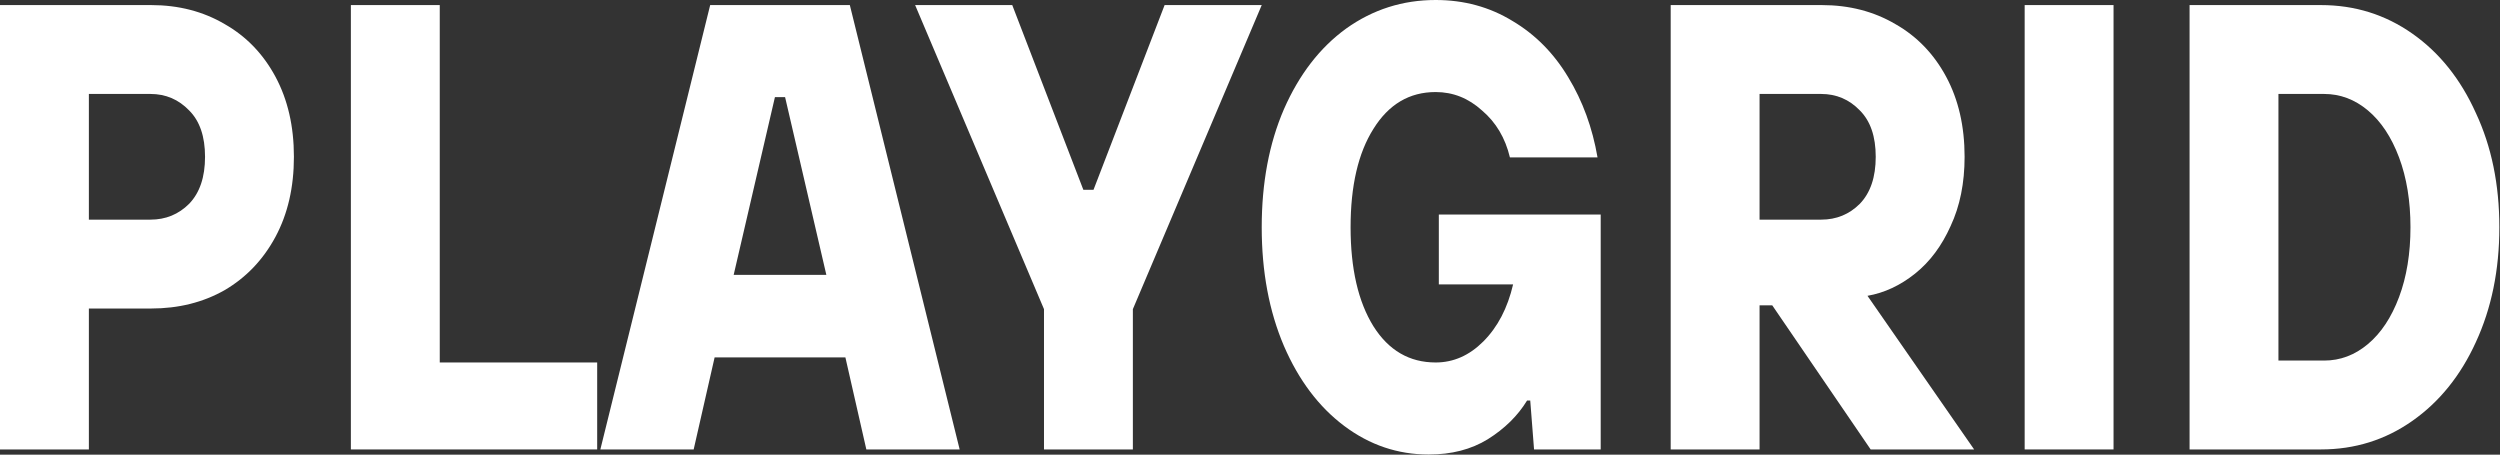
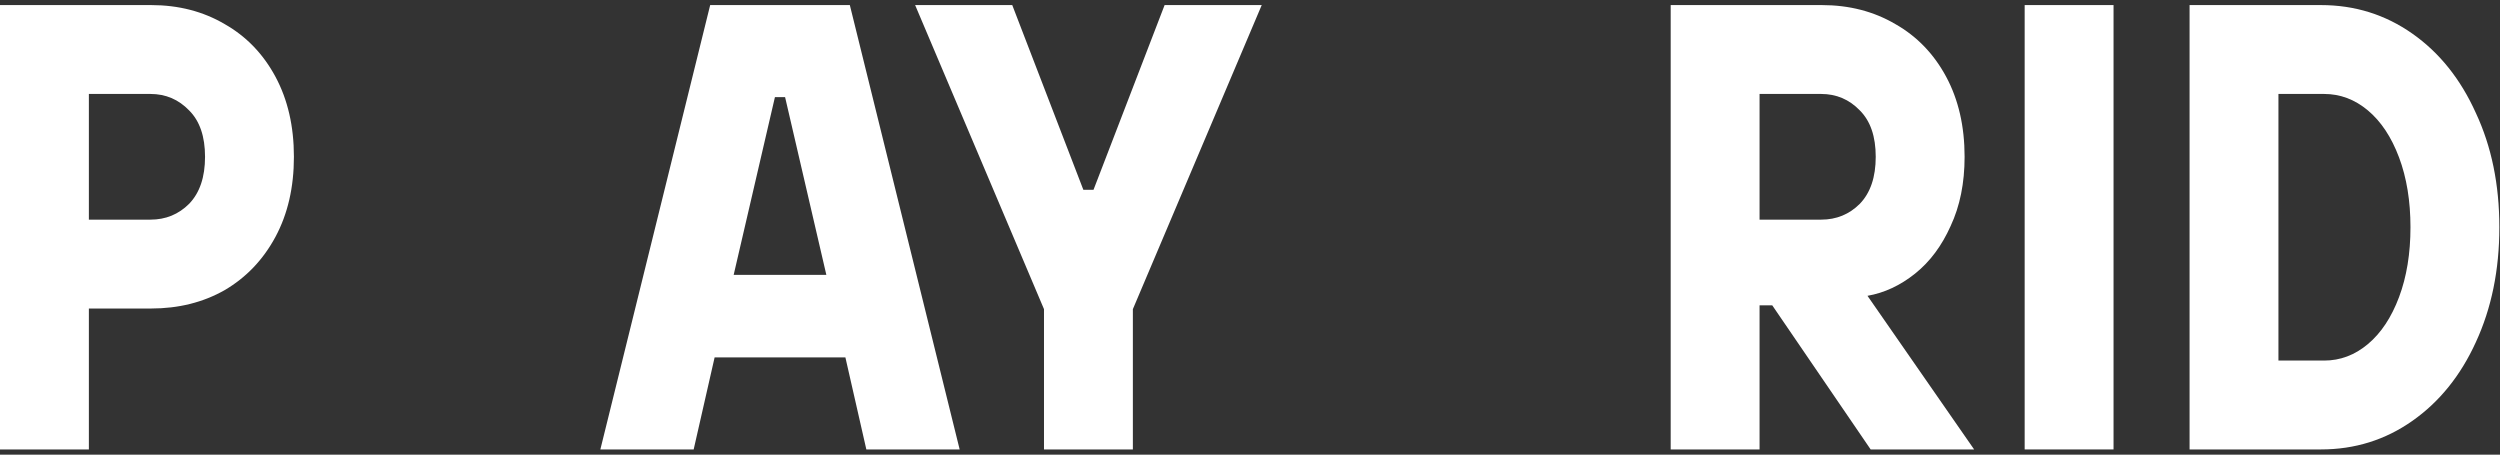
<svg xmlns="http://www.w3.org/2000/svg" width="1721" height="313" viewBox="0 0 1721 313" fill="none">
  <rect x="0" y="0" width="1721" height="313" fill="#333333" stroke="none" />
  <path d="M0 309.394V3.496H104.005C122.942 3.496 139.839 7.866 154.697 16.606C169.555 25.055 181.208 37.145 189.657 52.877C198.105 68.609 202.33 86.962 202.33 107.938C202.33 128.914 198.105 147.268 189.657 163C181.208 178.732 169.555 190.968 154.697 199.708C139.839 208.156 122.942 212.381 104.005 212.381H61.18V309.394H0ZM103.568 151.201C114.056 151.201 122.942 147.559 130.225 140.276C137.508 132.701 141.15 121.922 141.15 107.938C141.15 93.954 137.508 83.321 130.225 76.037C122.942 68.463 114.056 64.676 103.568 64.676H61.18V151.201H103.568Z" fill="white" />
-   <path d="M411.098 309.394H241.543V3.496H302.723V249.525H411.098V309.394Z" fill="white" />
  <path d="M660.627 309.394H596.388L581.967 246.029H491.946L477.525 309.394H413.287L488.887 3.496H585.026L660.627 309.394ZM533.461 66.861L505.056 189.22H568.858L540.453 66.861H533.461Z" fill="white" />
  <path d="M779.866 309.394H718.686V212.818L629.976 3.496H696.836L745.78 130.662H752.772L801.716 3.496H868.576L779.866 212.818V309.394Z" fill="white" />
-   <path d="M990.488 147.705H1101.92V309.394H1056.04L1053.42 275.745H1051.23C1044.82 286.233 1035.79 295.119 1024.14 302.402C1012.77 309.394 999.228 312.89 983.496 312.89C962.229 312.89 942.855 306.335 925.375 293.225C907.896 280.115 894.057 261.761 883.861 238.163C873.664 214.274 868.566 187.035 868.566 156.445C868.566 125.855 873.664 98.761 883.861 75.163C894.349 51.274 908.624 32.775 926.686 19.665C945.04 6.555 965.579 0 988.303 0C1007.82 0 1025.45 4.807 1041.18 14.421C1056.91 23.744 1069.73 36.708 1079.64 53.314C1089.54 69.628 1096.24 87.982 1099.74 108.375H1039.43C1036.23 94.974 1029.82 84.195 1020.2 76.037C1010.88 67.589 1000.25 63.365 988.303 63.365C970.24 63.365 955.965 71.813 945.477 88.71C934.989 105.316 929.745 127.894 929.745 156.445C929.745 184.995 934.989 207.719 945.477 224.617C955.965 241.222 970.24 249.525 988.303 249.525C1000.54 249.525 1011.46 244.718 1021.08 235.104C1030.98 225.199 1037.83 212.089 1041.62 195.775H990.488V147.705Z" fill="white" />
  <path d="M1358.99 309.394H1287.76L1220.02 210.196H1211.28V309.394H1150.1V3.496H1254.11C1273.05 3.496 1289.94 7.866 1304.8 16.606C1319.66 25.055 1331.31 37.145 1339.76 52.877C1348.21 68.609 1352.43 86.962 1352.43 107.938C1352.43 126.001 1349.23 141.878 1342.82 155.571C1336.7 169.264 1328.55 180.188 1318.35 188.346C1308.15 196.503 1297.23 201.601 1285.57 203.641L1358.99 309.394ZM1211.28 151.201H1253.67C1264.16 151.201 1273.05 147.559 1280.33 140.276C1287.61 132.701 1291.25 121.922 1291.25 107.938C1291.25 93.954 1287.61 83.321 1280.33 76.037C1273.05 68.463 1264.16 64.676 1253.67 64.676H1211.28V151.201Z" fill="white" />
  <path d="M1454.96 309.394H1393.78V3.496H1454.96V309.394Z" fill="white" />
  <path d="M1507.3 309.394V3.496H1597.76C1621.06 3.496 1642.04 10.051 1660.68 23.161C1679.33 36.271 1693.9 54.479 1704.38 77.785C1715.16 100.801 1720.55 127.02 1720.55 156.445C1720.55 185.869 1715.16 212.235 1704.38 235.541C1693.9 258.557 1679.33 276.619 1660.68 289.729C1642.04 302.839 1621.06 309.394 1597.76 309.394H1507.3ZM1599.94 248.214C1611.01 248.214 1621.06 244.427 1630.09 236.852C1639.13 229.278 1646.26 218.499 1651.51 204.515C1656.75 190.531 1659.37 174.507 1659.37 156.445C1659.37 138.382 1656.75 122.359 1651.51 108.375C1646.26 94.391 1639.13 83.612 1630.09 76.037C1621.06 68.463 1611.01 64.676 1599.94 64.676H1568.48V248.214H1599.94Z" fill="white" />
</svg>